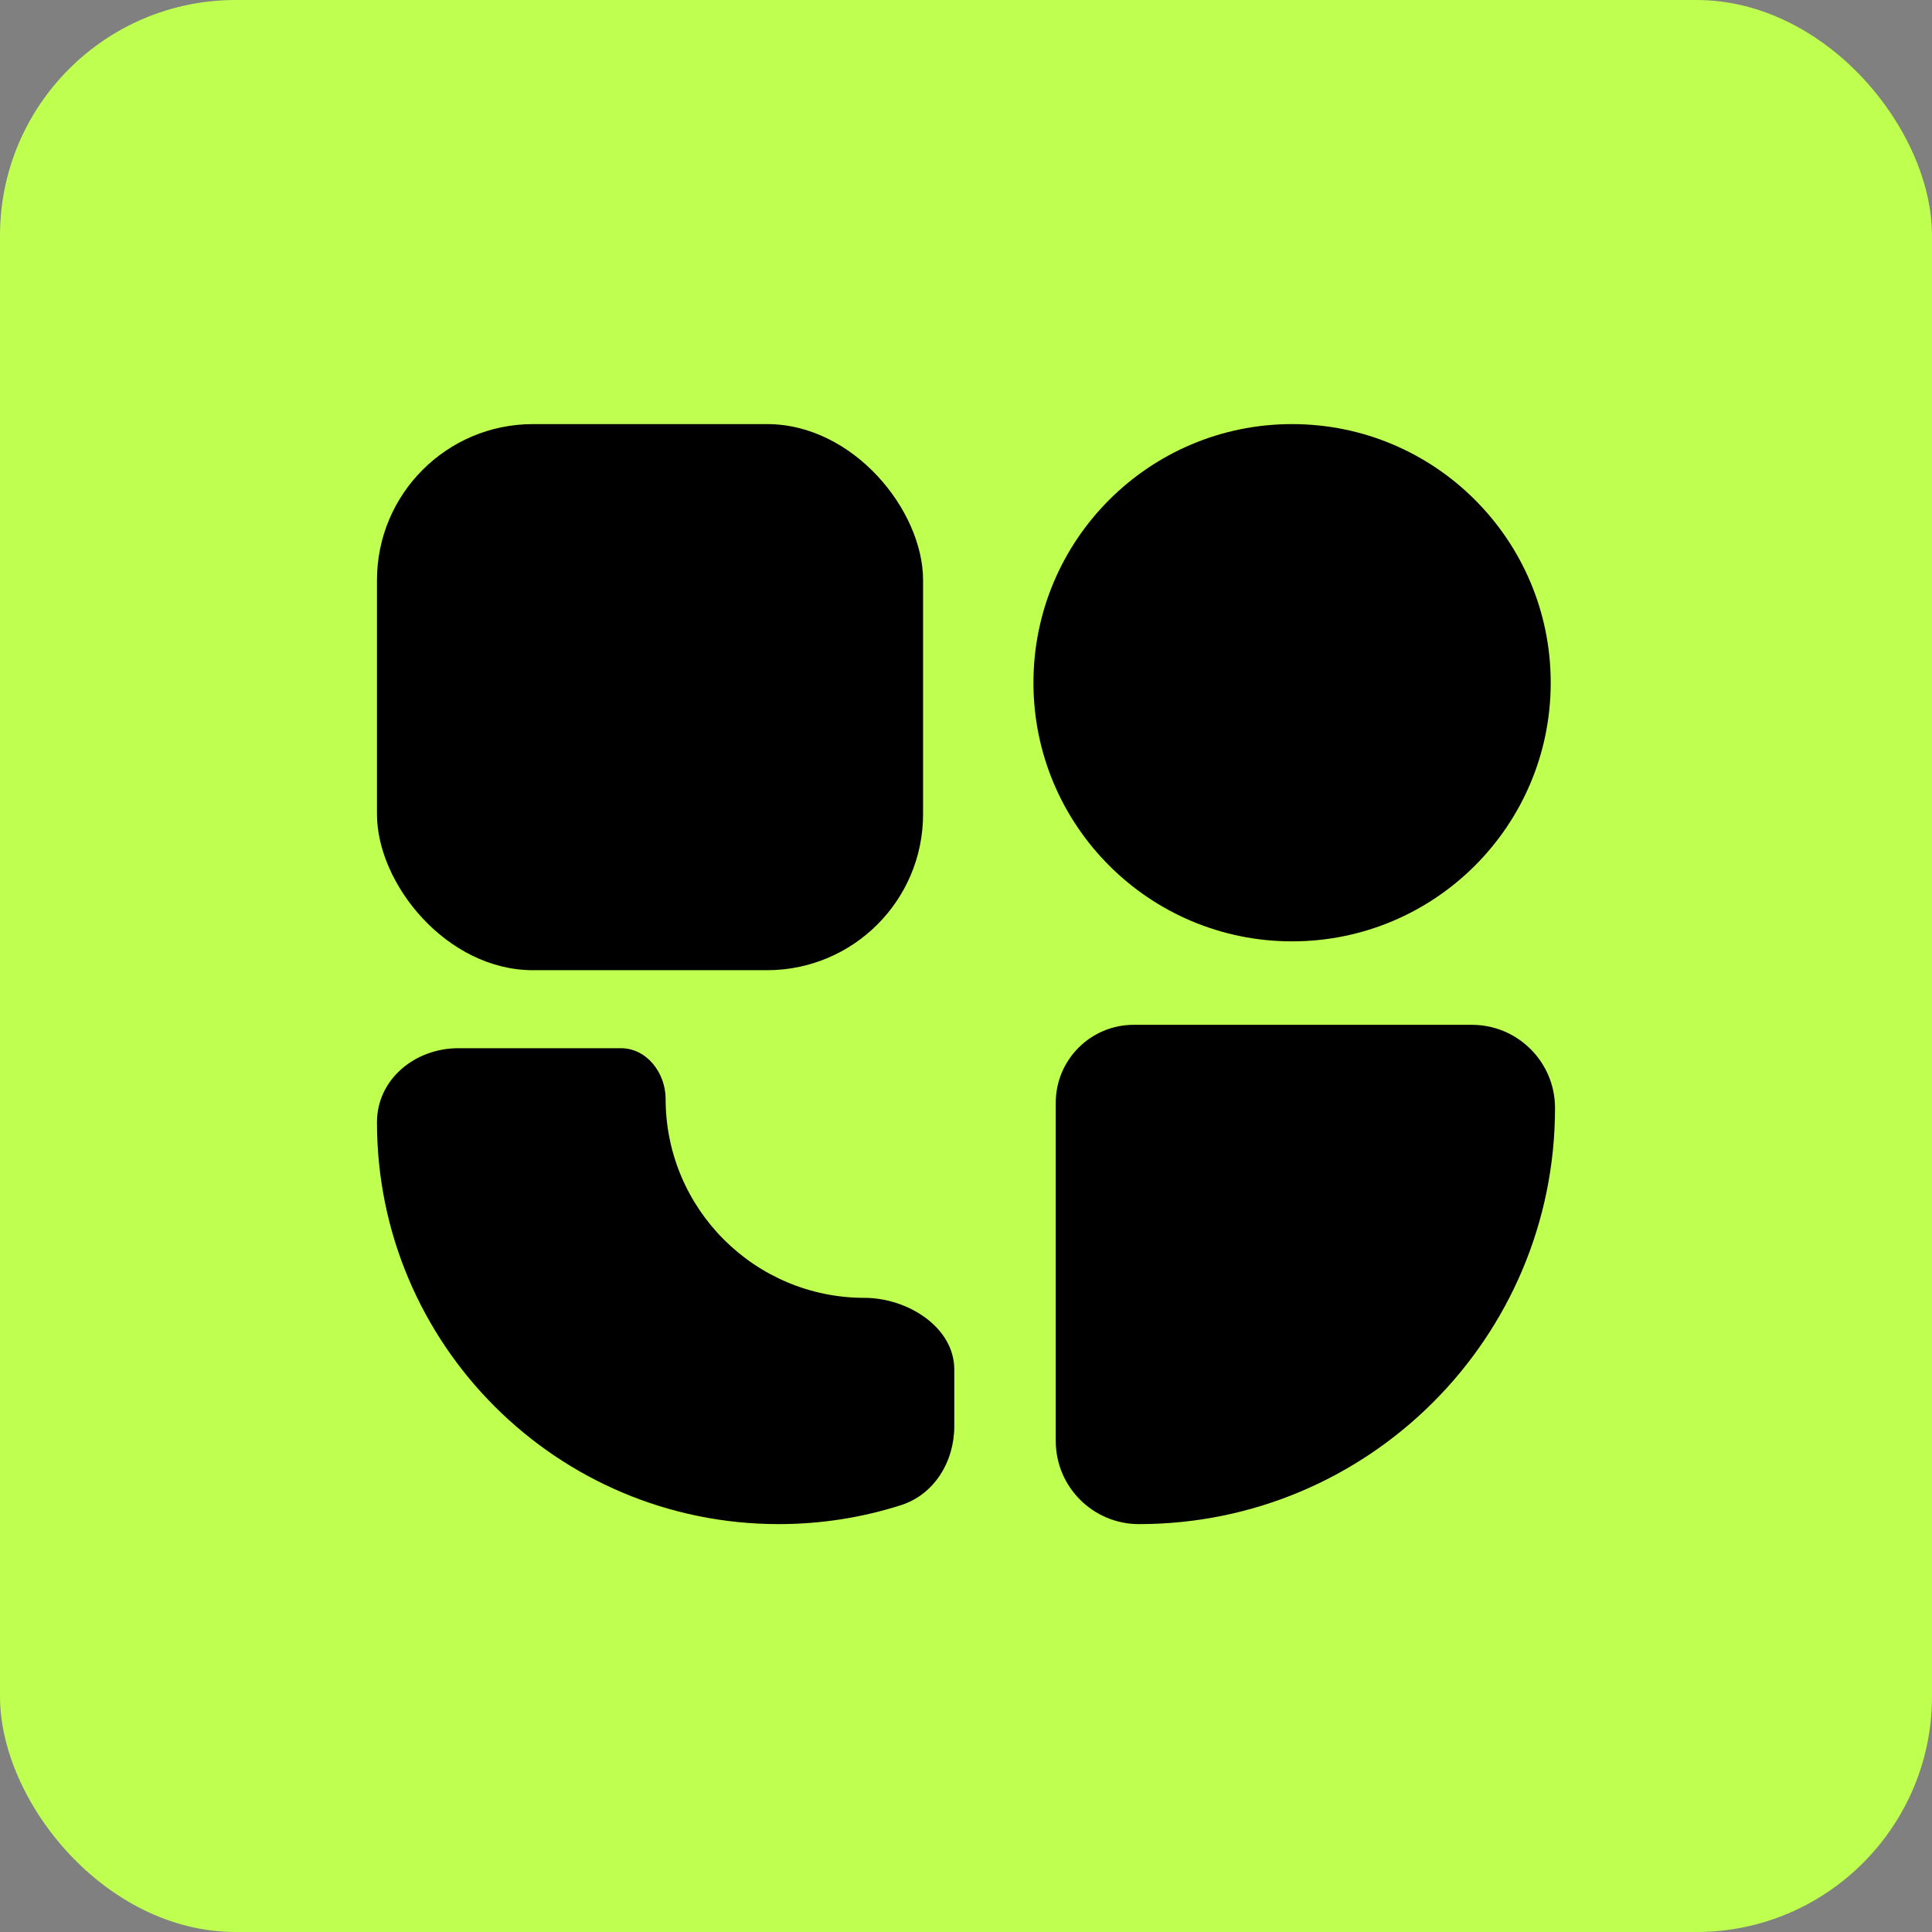
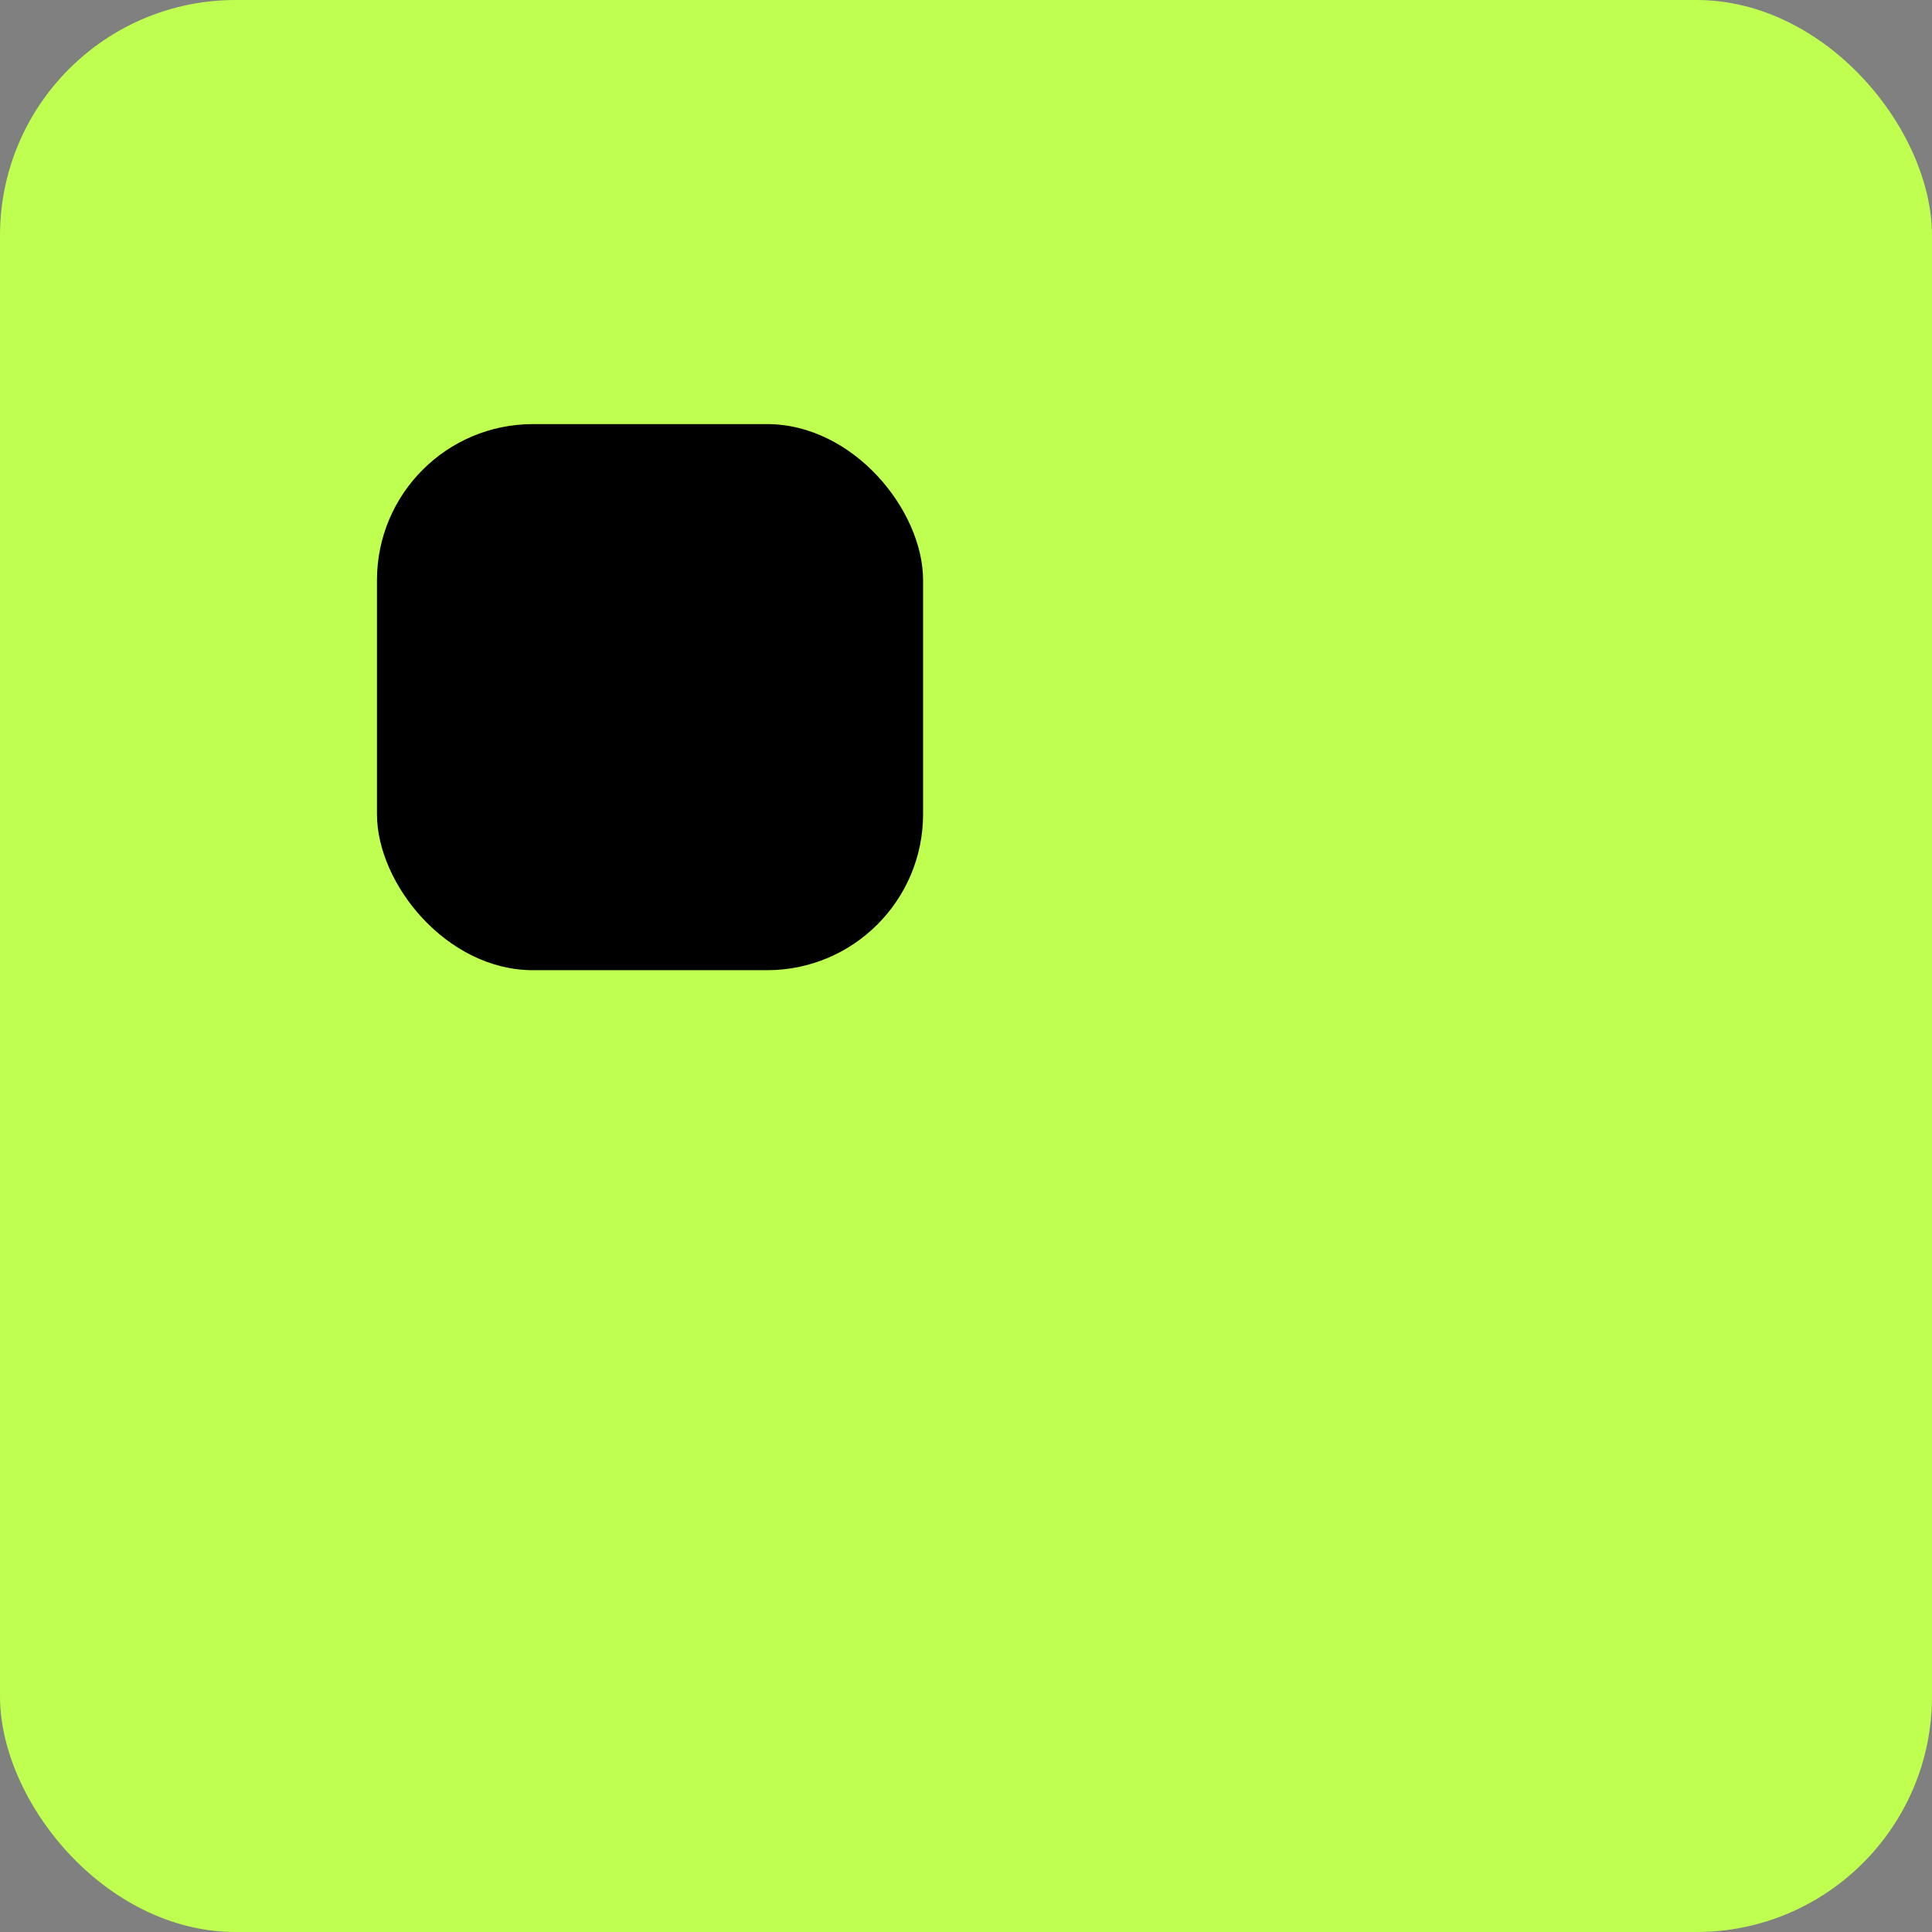
<svg xmlns="http://www.w3.org/2000/svg" width="82" height="82" viewBox="0 0 82 82" fill="none">
  <rect x="0" y="0" width="82" height="82" fill="#808080" stroke="none" />
  <rect width="82" height="82" rx="10" fill="#BEFF4F" />
  <rect x="16" y="18" width="23.178" height="23.178" rx="6.622" fill="black" />
-   <path d="M44.809 46.807C44.809 44.979 46.291 43.496 48.12 43.496H62.468C64.419 43.496 66 45.078 66 47.028V47.028C66 56.782 58.094 64.688 48.34 64.688V64.688C46.39 64.688 44.809 63.107 44.809 61.156V46.807Z" fill="black" />
-   <circle cx="54.84" cy="28.977" r="10.977" fill="black" />
-   <path d="M26.352 44.489C27.453 44.489 28.251 45.541 28.251 46.642V46.642C28.251 51.305 32.032 55.085 36.695 55.085V55.085C38.505 55.085 40.503 56.319 40.503 58.129V60.534C40.503 62.029 39.66 63.431 38.236 63.885C36.602 64.406 34.86 64.688 33.053 64.688C23.635 64.688 16 57.053 16 47.635V47.635C16 45.801 17.62 44.489 19.453 44.489H26.352Z" fill="black" />
</svg>